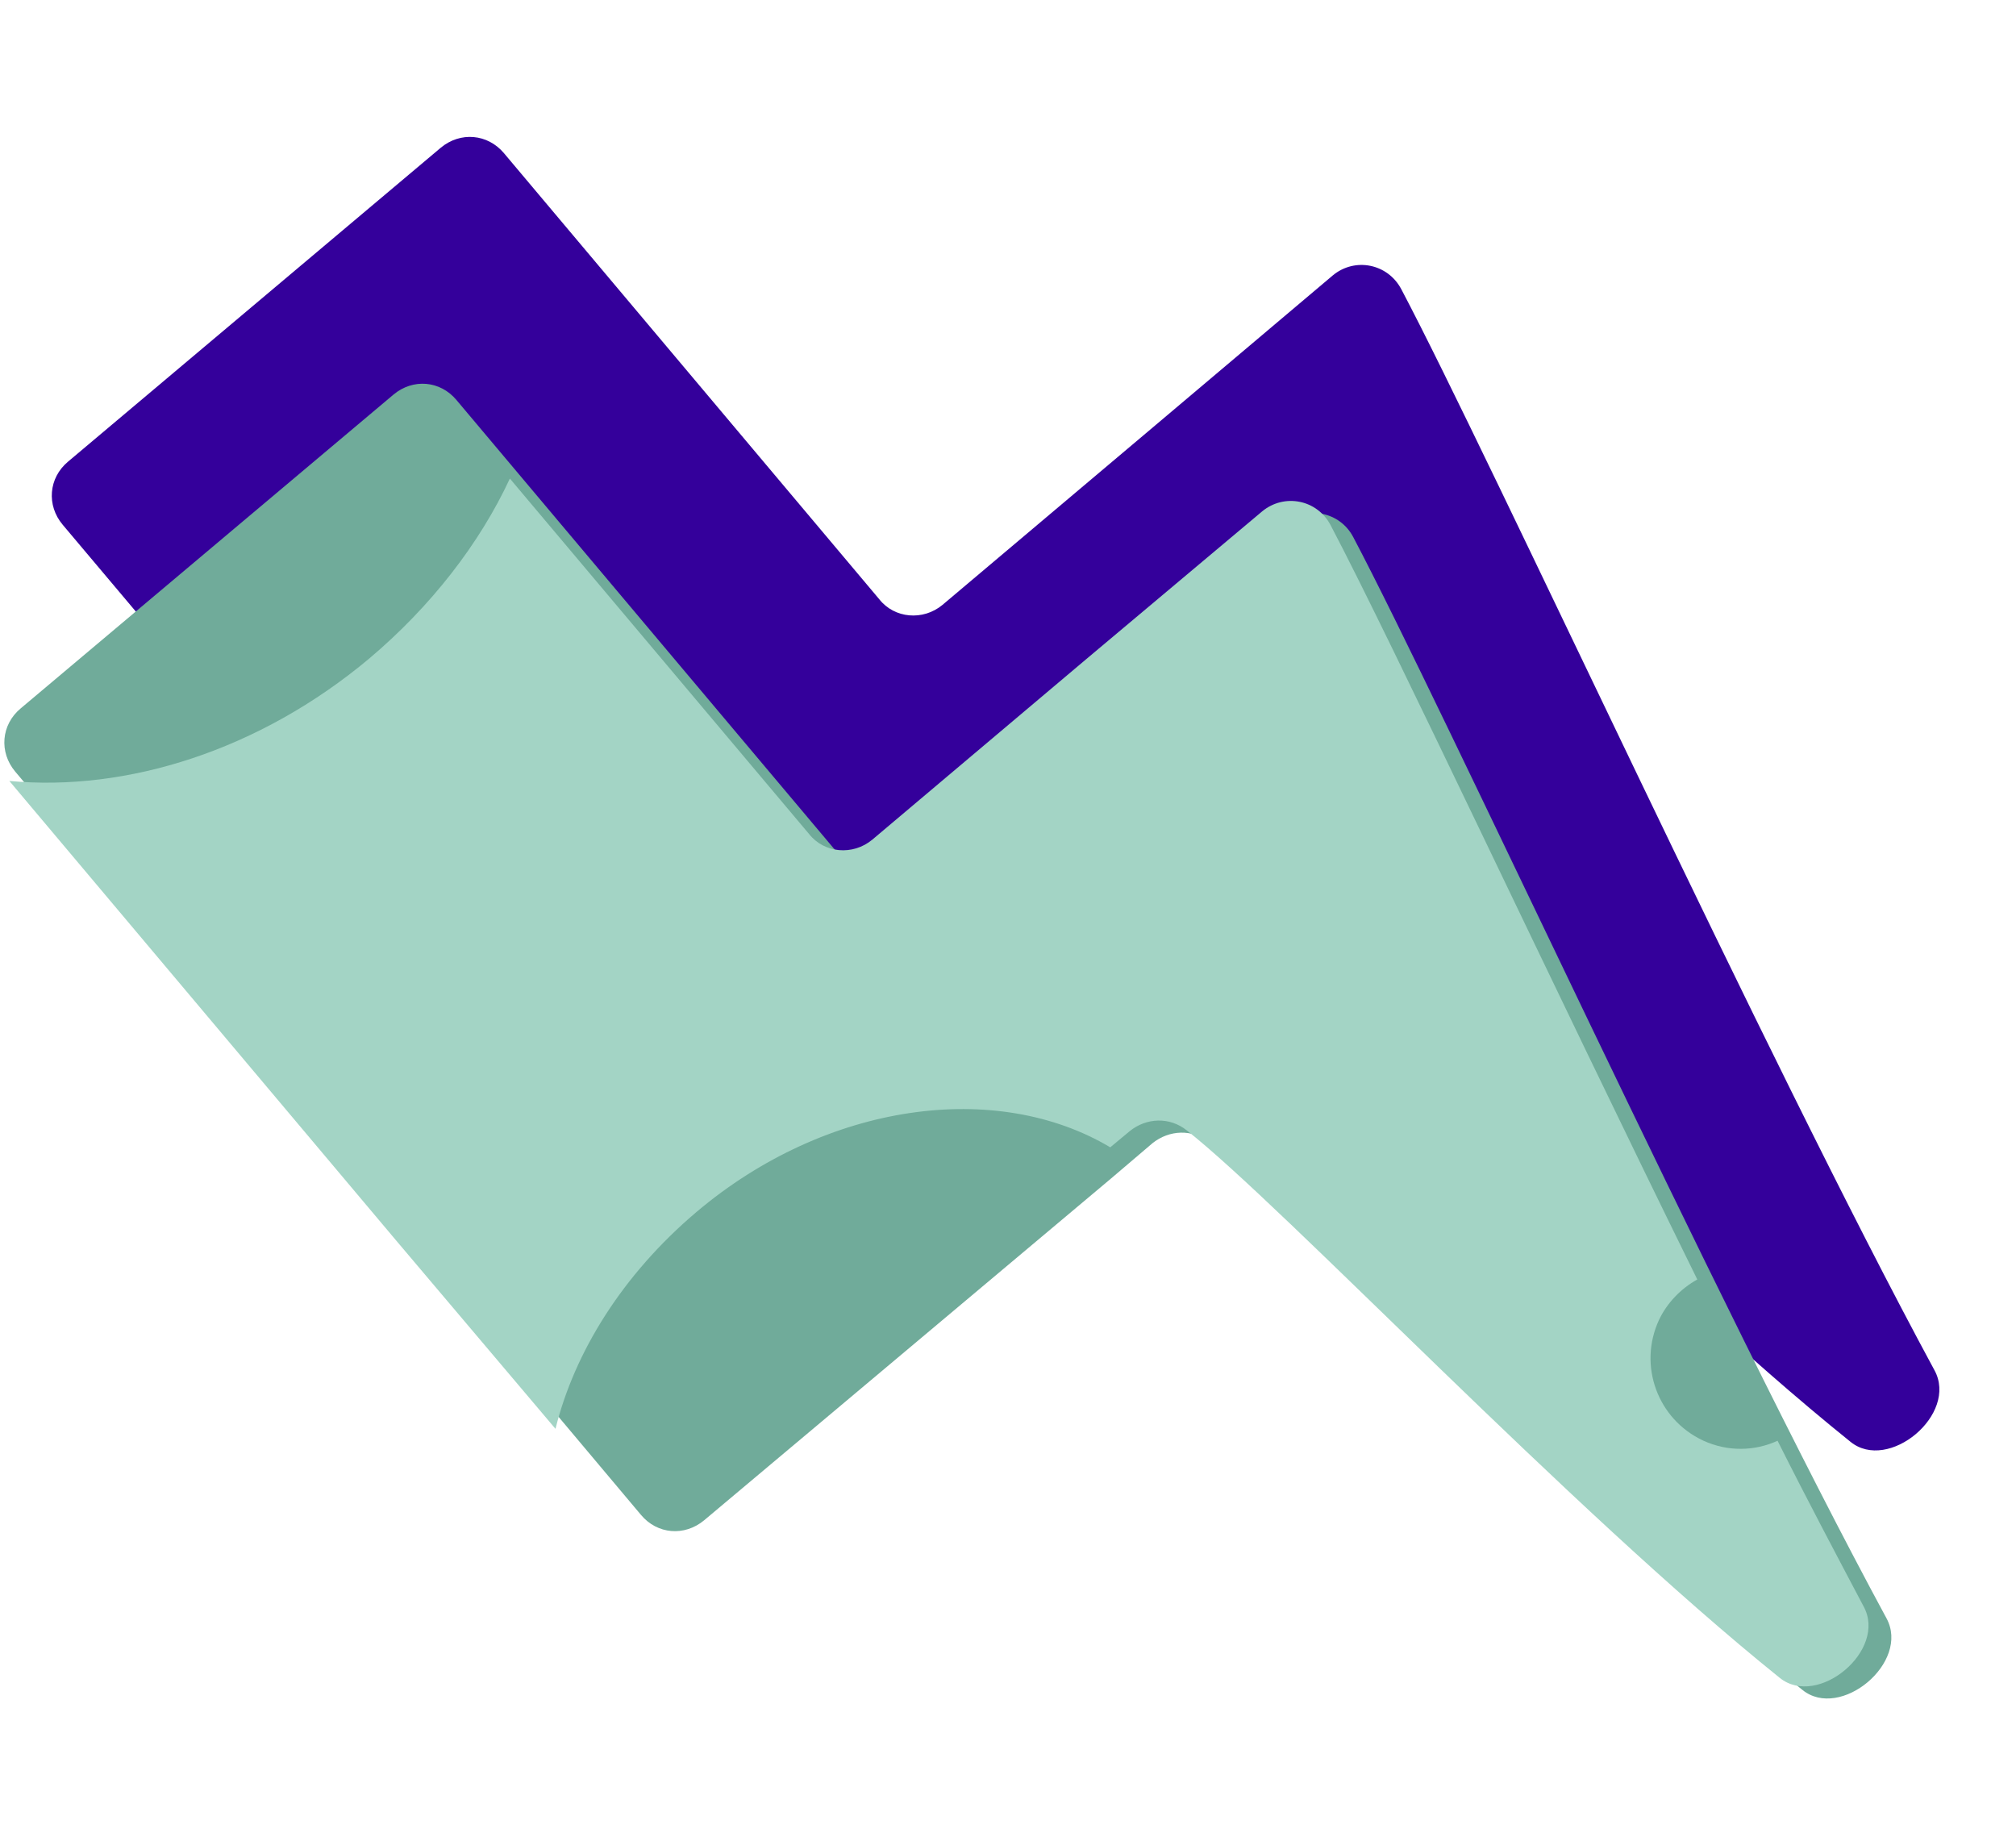
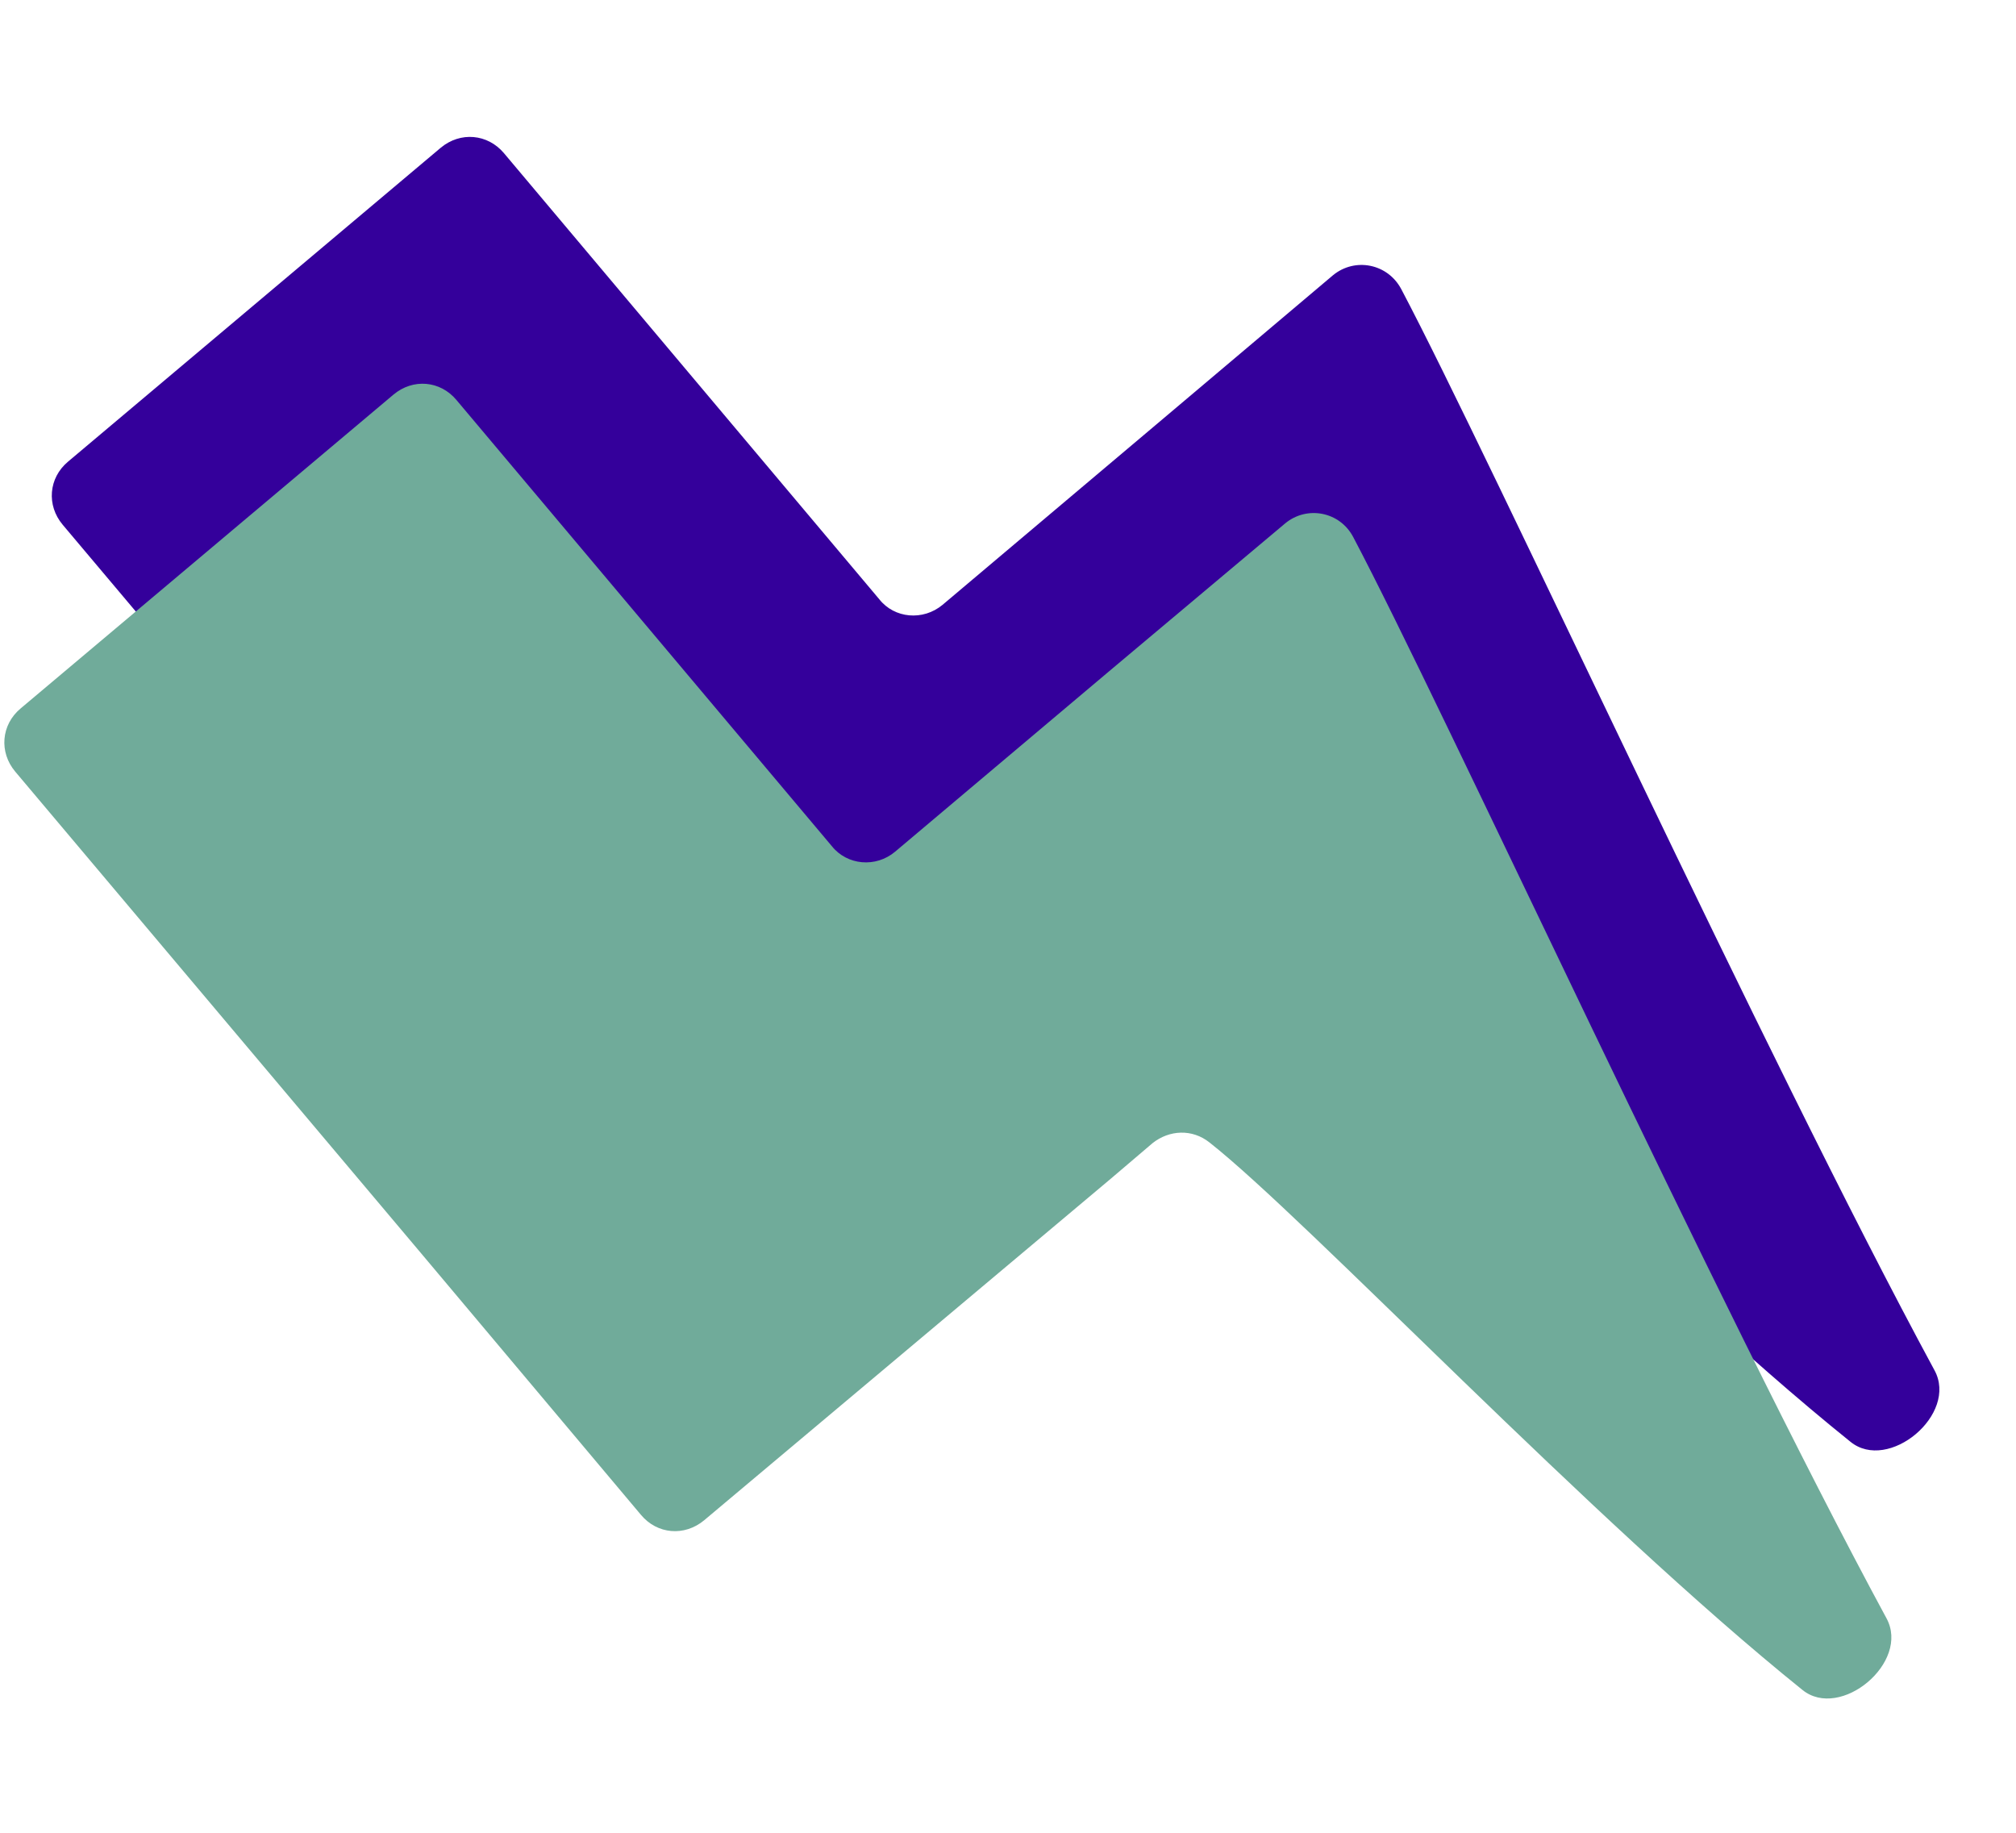
<svg xmlns="http://www.w3.org/2000/svg" width="11" height="10" viewBox="0 0 11 10" fill="none">
  <path d="M6.322 5.078L6.551 4.883C6.641 4.811 6.767 4.804 6.862 4.881C7.393 5.299 8.945 6.941 10.096 7.866C10.303 8.036 10.687 7.717 10.555 7.476C9.625 5.757 8.136 2.506 7.646 1.578C7.572 1.438 7.393 1.403 7.273 1.502L6.308 2.317L5.143 3.3C5.036 3.389 4.88 3.374 4.798 3.27L2.75 0.836C2.661 0.73 2.512 0.717 2.405 0.806L0.371 2.519C0.265 2.608 0.253 2.757 0.342 2.863L2.554 5.488L3.756 6.918C3.845 7.025 3.994 7.037 4.1 6.948L6.322 5.078Z" fill="#34009B" />
  <path d="M6.06 6.432L6.289 6.237C6.38 6.165 6.505 6.158 6.6 6.234C7.131 6.652 8.683 8.294 9.834 9.22C10.041 9.389 10.425 9.07 10.293 8.829C9.363 7.11 7.874 3.859 7.384 2.931C7.311 2.791 7.131 2.757 7.012 2.856L6.05 3.664L4.884 4.647C4.778 4.736 4.622 4.721 4.539 4.617L2.491 2.183C2.402 2.076 2.253 2.064 2.147 2.153L0.113 3.865C0.006 3.954 -0.006 4.104 0.083 4.21L2.295 6.835L3.497 8.265C3.586 8.372 3.735 8.384 3.842 8.295L6.06 6.432Z" fill="#70AB9A" />
-   <path d="M3.8 6.613C4.51 6.013 5.439 5.891 6.058 6.26L6.165 6.171C6.255 6.099 6.381 6.092 6.476 6.168C7.007 6.586 8.559 8.228 9.71 9.154C9.917 9.323 10.301 9.004 10.168 8.764C10.025 8.493 9.864 8.19 9.699 7.861C9.575 7.918 9.427 7.922 9.293 7.86C9.044 7.744 8.937 7.45 9.052 7.202C9.096 7.108 9.173 7.03 9.261 6.981C8.46 5.354 7.606 3.523 7.26 2.865C7.186 2.725 7.007 2.691 6.887 2.79L5.925 3.598L4.76 4.581C4.653 4.67 4.497 4.655 4.415 4.551L2.782 2.611C2.617 2.966 2.352 3.308 2.016 3.592C1.416 4.095 0.691 4.321 0.051 4.261L2.157 6.763L3.031 7.796C3.134 7.379 3.396 6.955 3.8 6.613Z" fill="#A3D4C5" />
</svg>